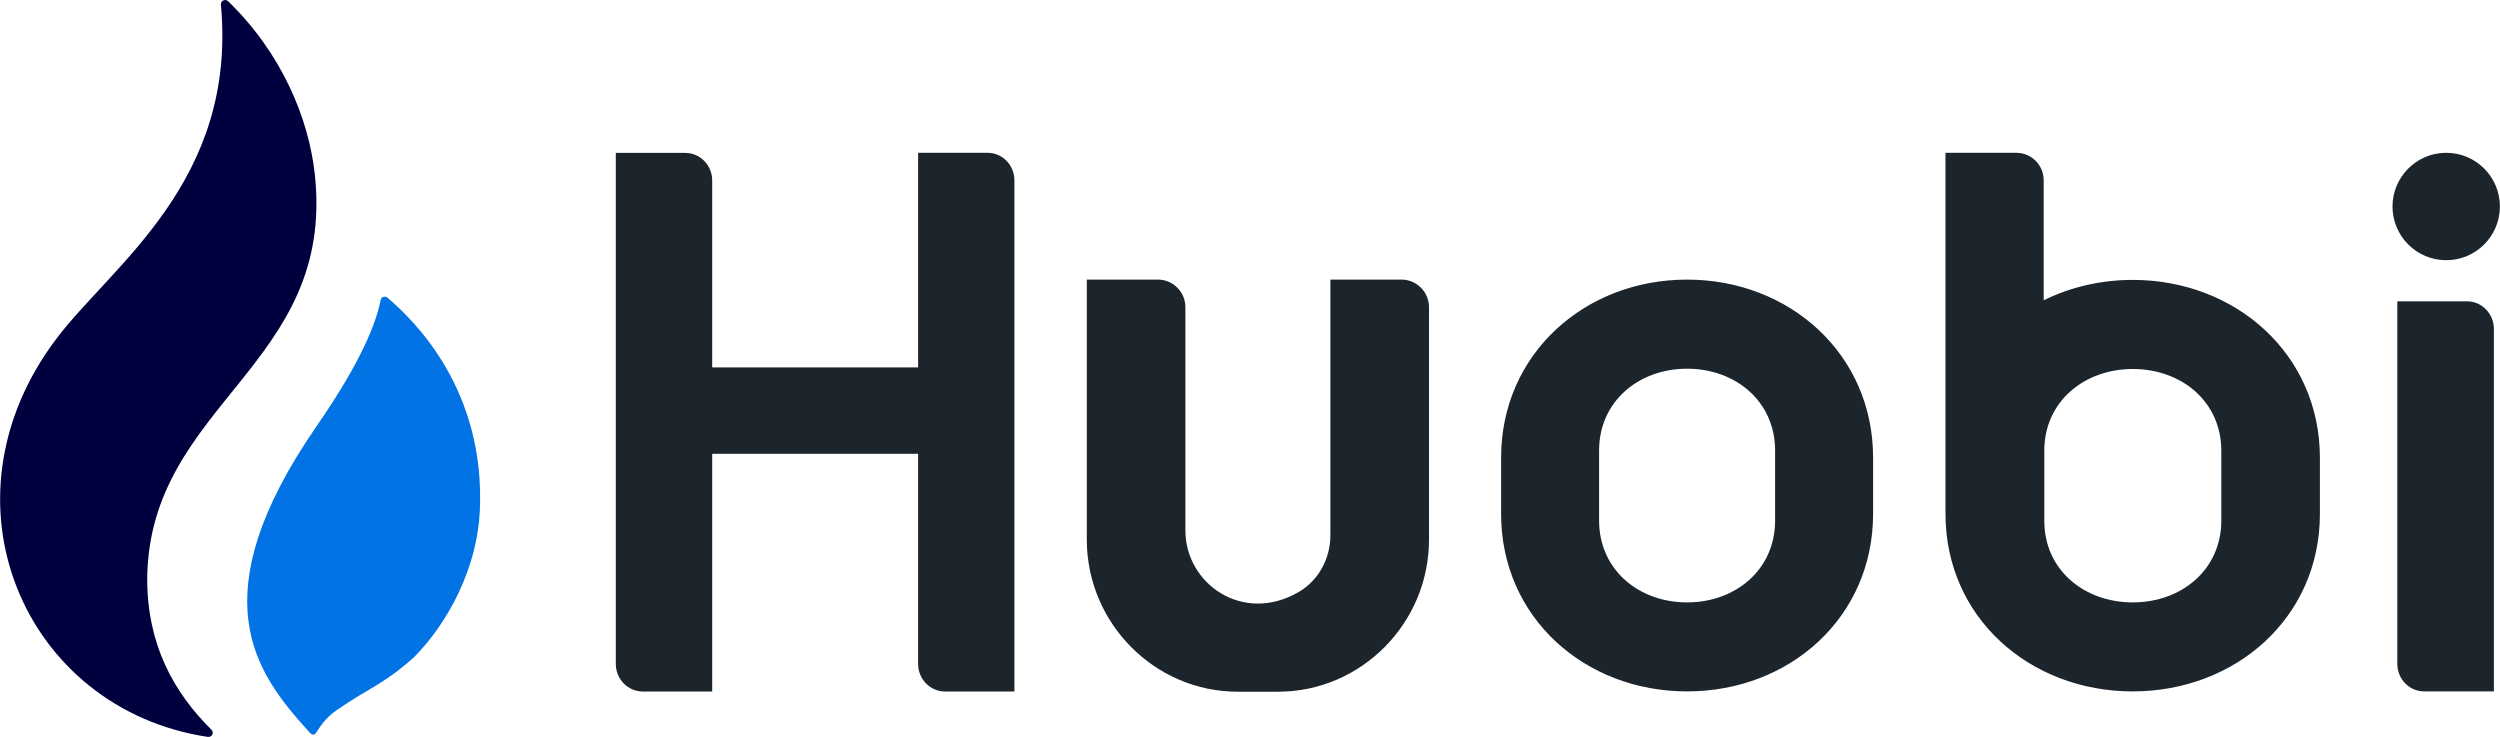
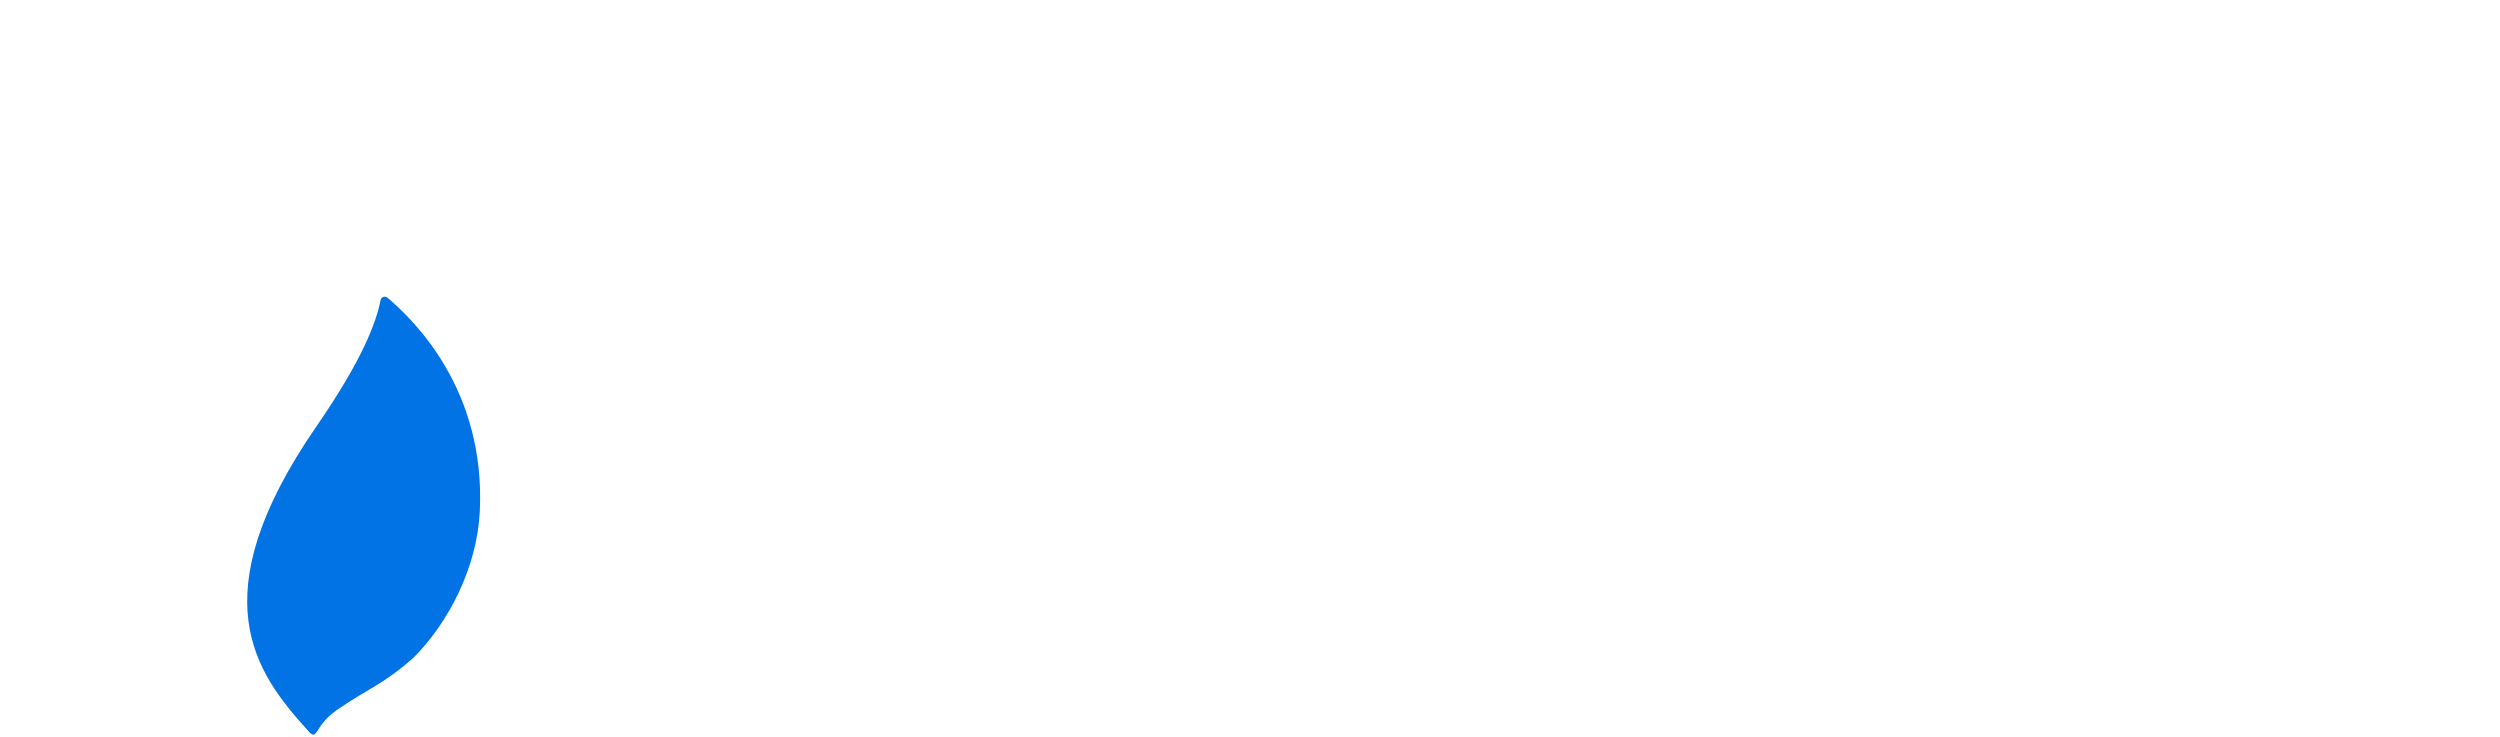
<svg xmlns="http://www.w3.org/2000/svg" version="1.1" id="Layer_1" x="0px" y="0px" viewBox="0 0 2500 737" style="enable-background:new 0 0 2500 737;" xml:space="preserve">
  <style type="text/css">
	.st0{fill:#00003E;}
	.st1{fill:#0173E5;}
	.st2{fill-rule:evenodd;clip-rule:evenodd;fill:#1C242C;}
</style>
  <g id="Layer_x0020_1">
    <g id="_2500408798400">
-       <path class="st0" d="M147.2,578.6c1.9-175.5,188.5-212.6,167.6-404.4c-6-55.2-32.7-120.7-86.7-173c-2.8-2.7-7.5-0.5-7.2,3.5    c16.3,176.2-108,259.7-163.8,333.1C-66.9,500.6,24.2,709.3,207.8,736.9c4.1,0.6,6.6-4.3,3.6-7.2    C173.8,692.4,147.2,644.9,147.2,578.6L147.2,578.6L147.2,578.6z" />
      <path class="st1" d="M387.5,297.7c-2.5-2.1-6.3-0.8-6.9,2.4c-4.5,22.8-18.6,60.3-64.1,126.2c-117.7,170.6-60.8,246.3-9.4,303.4    c11.3,13.5,5.7-3,29.8-19.7c32.4-22.4,46.1-25.2,76.8-52.5c35-35.1,63.4-90.2,66.1-146.1C485.7,389.8,414.2,320.4,387.5,297.7    L387.5,297.7z" />
-       <path class="st2" d="M918.1,367.3V152.8h69.5c14.8,0,26.8,12.3,26.8,27.6v511.1H945c-14.8,0-26.9-12.4-26.9-27.6V453.8H712.2    v237.7h-69.5c-14.8,0-26.9-12.4-26.9-27.6v-511h69.5c14.8,0,26.9,12.3,26.9,27.6v186.9H918.1L918.1,367.3z M1330.4,535.2V279.6    l0,0h71.2c15.1,0,27.4,12.4,27.4,27.6v232.4c0,83.7-67.9,152.1-150.9,152.1h-40.4c-83,0-150.9-68.5-150.9-152.1v-260h0h71.2    c15.1,0,27.4,12.4,27.4,27.6v223.3c0,53.4,57.6,93.9,113.3,61.5C1318.7,580.4,1330.4,558.4,1330.4,535.2L1330.4,535.2z     M2424.2,691.4h69.7V329c0-15.3-12.1-27.7-26.9-27.7h-69.7v362.4C2397.3,679.1,2409.3,691.4,2424.2,691.4z M2499.9,206.5    c0,29.7-24.1,53.7-53.7,53.7c-29.7,0-53.7-24.1-53.7-53.7s24.1-53.7,53.7-53.7C2475.9,152.8,2499.9,176.9,2499.9,206.5z     M1775.1,520.6c0,49.1-39.6,81.8-88,81.8c-48.4,0-88-32.7-88-81.8v-70.1c0-49.1,39.6-81.8,88-81.8c48.4,0,88,32.7,88,81.8V520.6z     M1687.1,279.6c-102.3,0-186,74.3-186,178.1v56.1c0,103.8,83.7,177.6,186,177.6c102.3,0,186-73.8,186-177.6v-56.1    C1873.1,353.9,1789.4,279.6,1687.1,279.6L1687.1,279.6z M2132.8,602.4c48.7,0,88.5-32.7,88.5-81.7v-70c0-49.1-39.8-81.7-88.5-81.7    c-48.7,0-88.5,32.7-88.5,81.7v70C2044.2,569.8,2084.1,602.4,2132.8,602.4z M2043.7,300.3c26.5-13.1,56.9-20.4,89-20.4    c102.9,0,187.2,74.2,187.2,177.9v56.1c0,103.7-84.2,177.5-187.2,177.5c-102.9,0-187.2-73.8-187.2-177.5V152.8h70.8    c15.1,0,27.4,12.3,27.4,27.5V300.3L2043.7,300.3z" />
    </g>
  </g>
</svg>